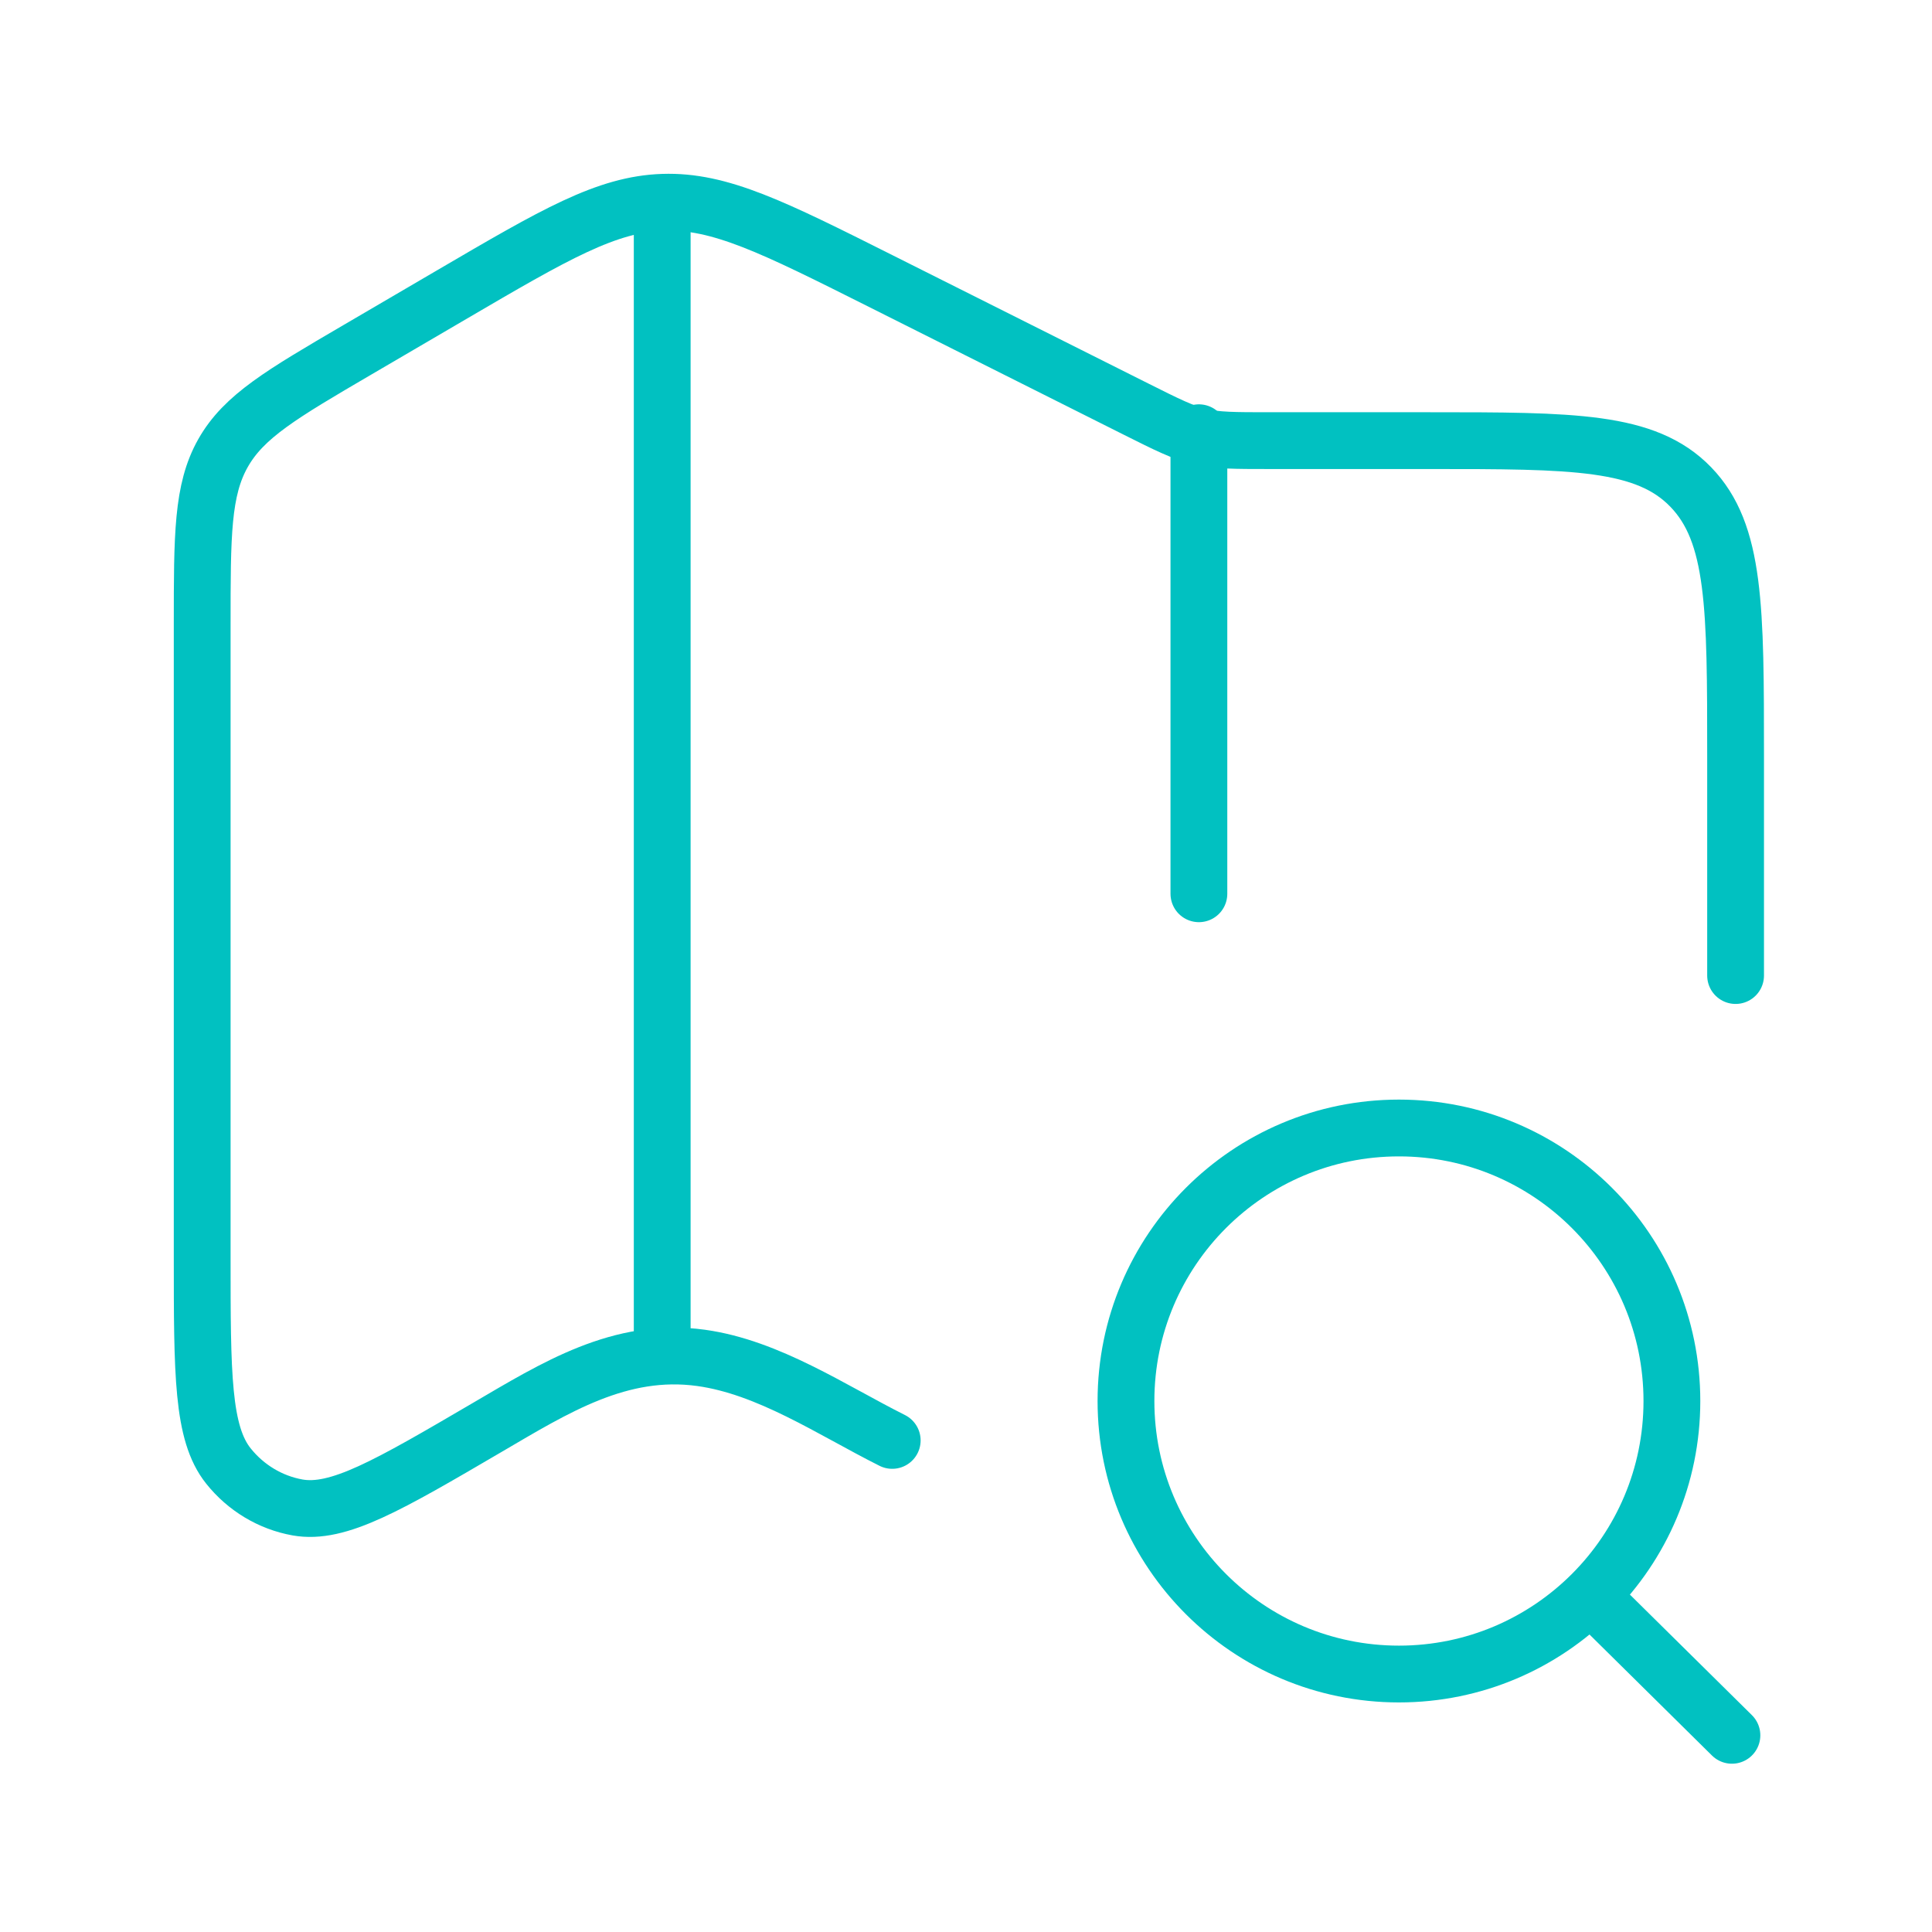
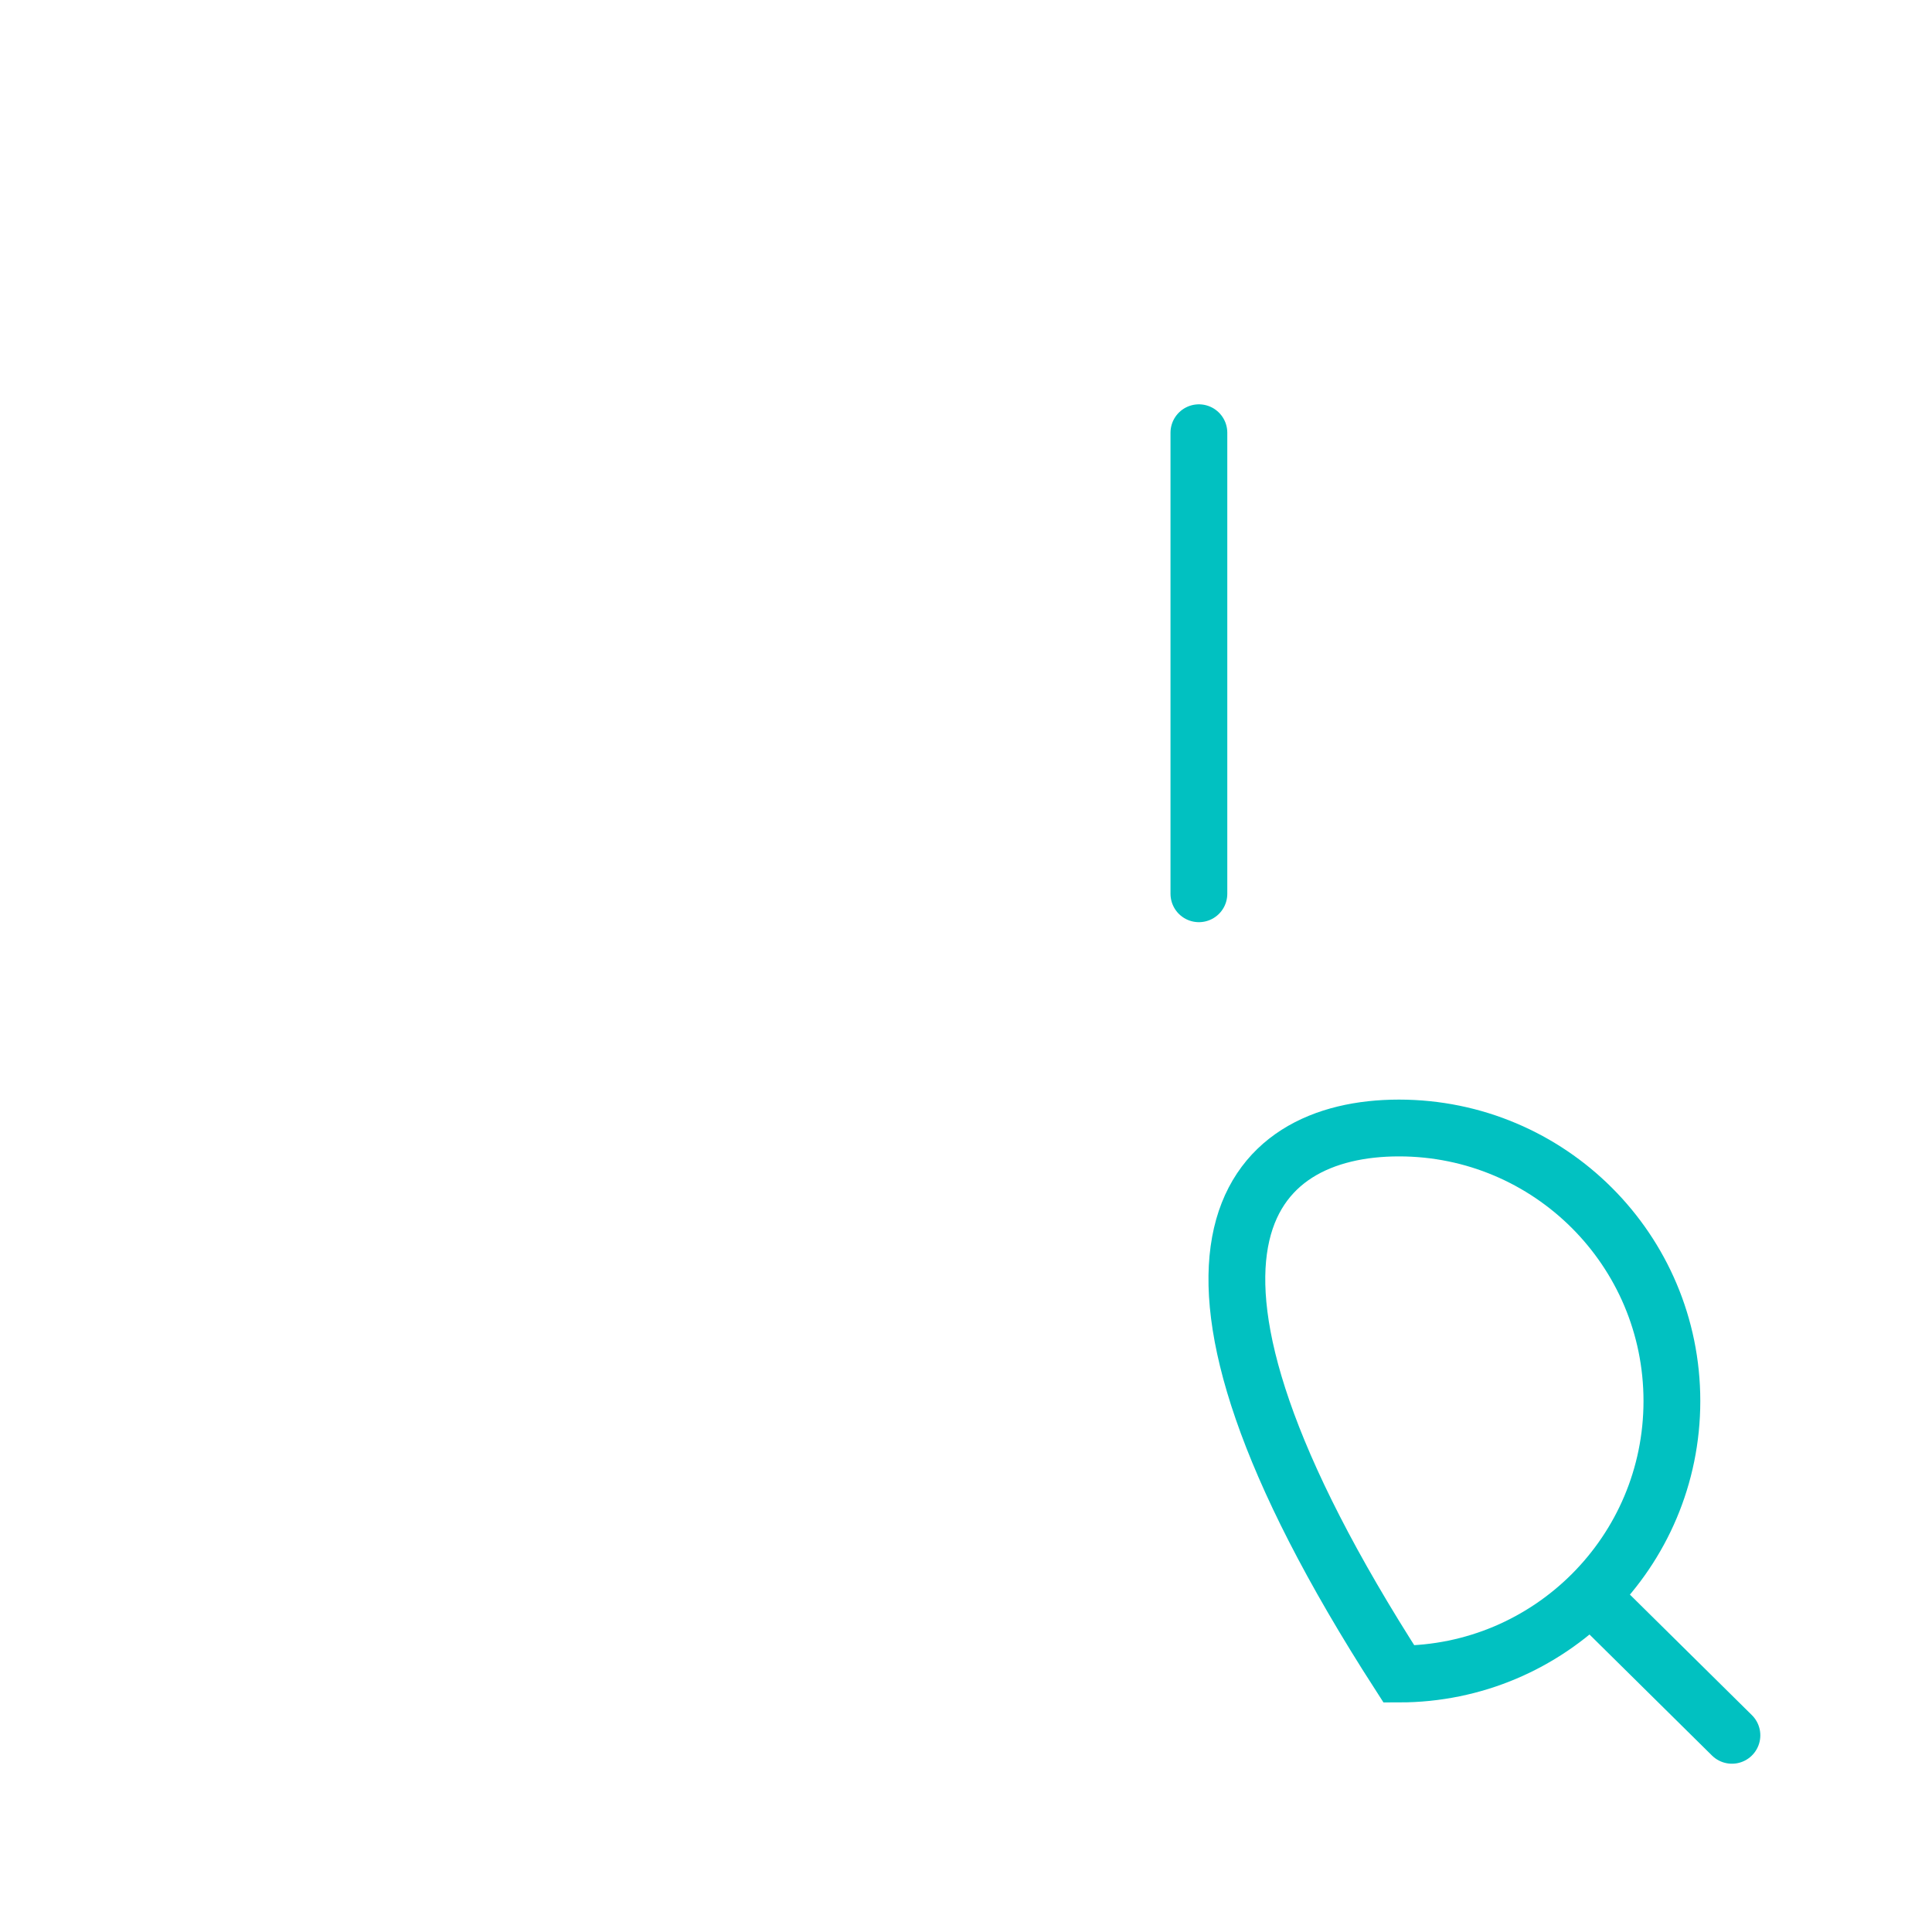
<svg xmlns="http://www.w3.org/2000/svg" width="86" height="86" viewBox="0 0 86 86" fill="none">
-   <path d="M77.257 43.425V33.688C77.257 27.053 77.257 23.736 75.258 21.675C73.259 19.614 70.041 19.614 63.606 19.614H56.512C53.381 19.614 53.355 19.608 50.539 18.196L39.169 12.493C34.422 10.112 32.048 8.921 29.519 9.004C26.991 9.087 24.695 10.43 20.104 13.117L15.913 15.569C12.54 17.542 10.854 18.529 9.927 20.17C9 21.812 9 23.811 9 27.809V55.916C9 61.169 9 63.795 10.168 65.257C10.945 66.23 12.035 66.884 13.239 67.101C15.049 67.426 17.264 66.13 21.695 63.536C24.704 61.776 27.6 59.948 31.2 60.443C34.217 60.859 37.02 62.766 39.716 64.118" stroke="#01C1C1" stroke-width="2.528" stroke-linecap="round" stroke-linejoin="round" />
-   <path d="M29.477 9V60.308" stroke="#01C1C1" stroke-width="2.528" stroke-linejoin="round" />
  <path d="M53.367 19.262V39.785" stroke="#01C1C1" stroke-width="2.528" stroke-linecap="round" stroke-linejoin="round" />
-   <path d="M70.797 71.023L77.094 77.245M74.422 62.364C74.422 69.076 68.982 74.517 62.272 74.517C55.561 74.517 50.121 69.076 50.121 62.364C50.121 55.652 55.561 50.211 62.272 50.211C68.982 50.211 74.422 55.652 74.422 62.364Z" stroke="#01C1C1" stroke-width="2.528" stroke-linecap="round" />
+   <path d="M70.797 71.023L77.094 77.245M74.422 62.364C74.422 69.076 68.982 74.517 62.272 74.517C50.121 55.652 55.561 50.211 62.272 50.211C68.982 50.211 74.422 55.652 74.422 62.364Z" stroke="#01C1C1" stroke-width="2.528" stroke-linecap="round" />
</svg>